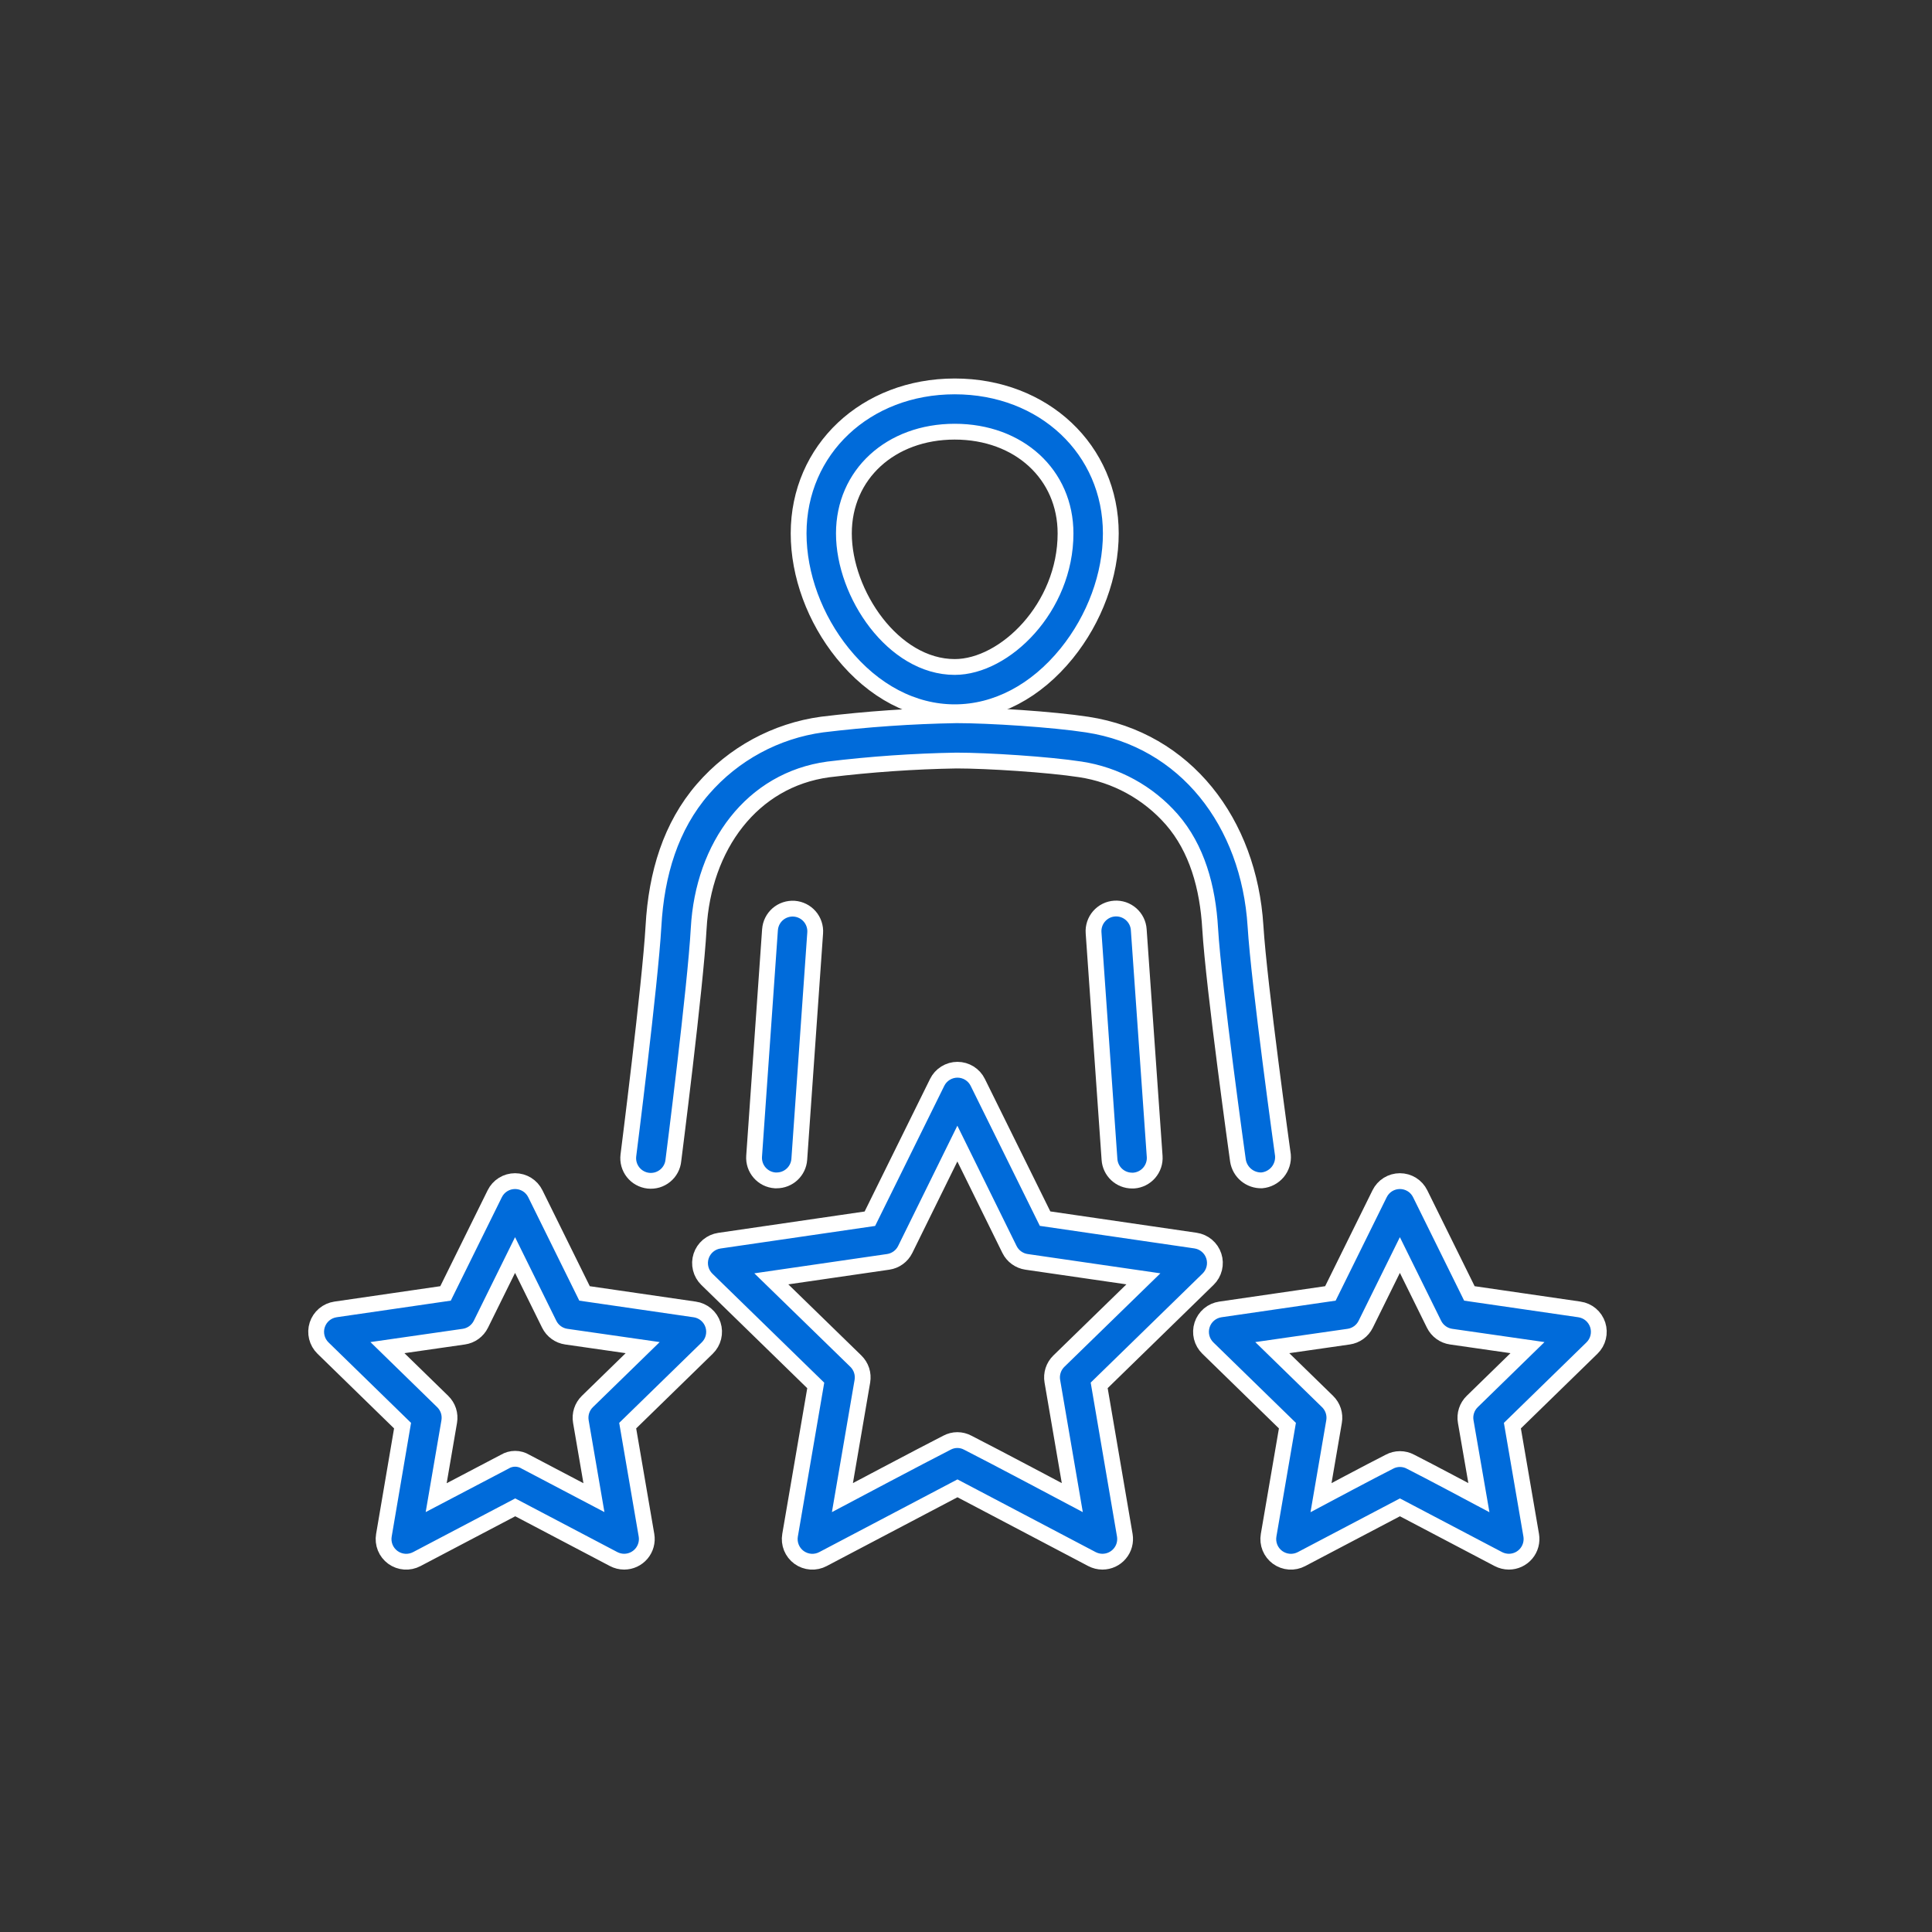
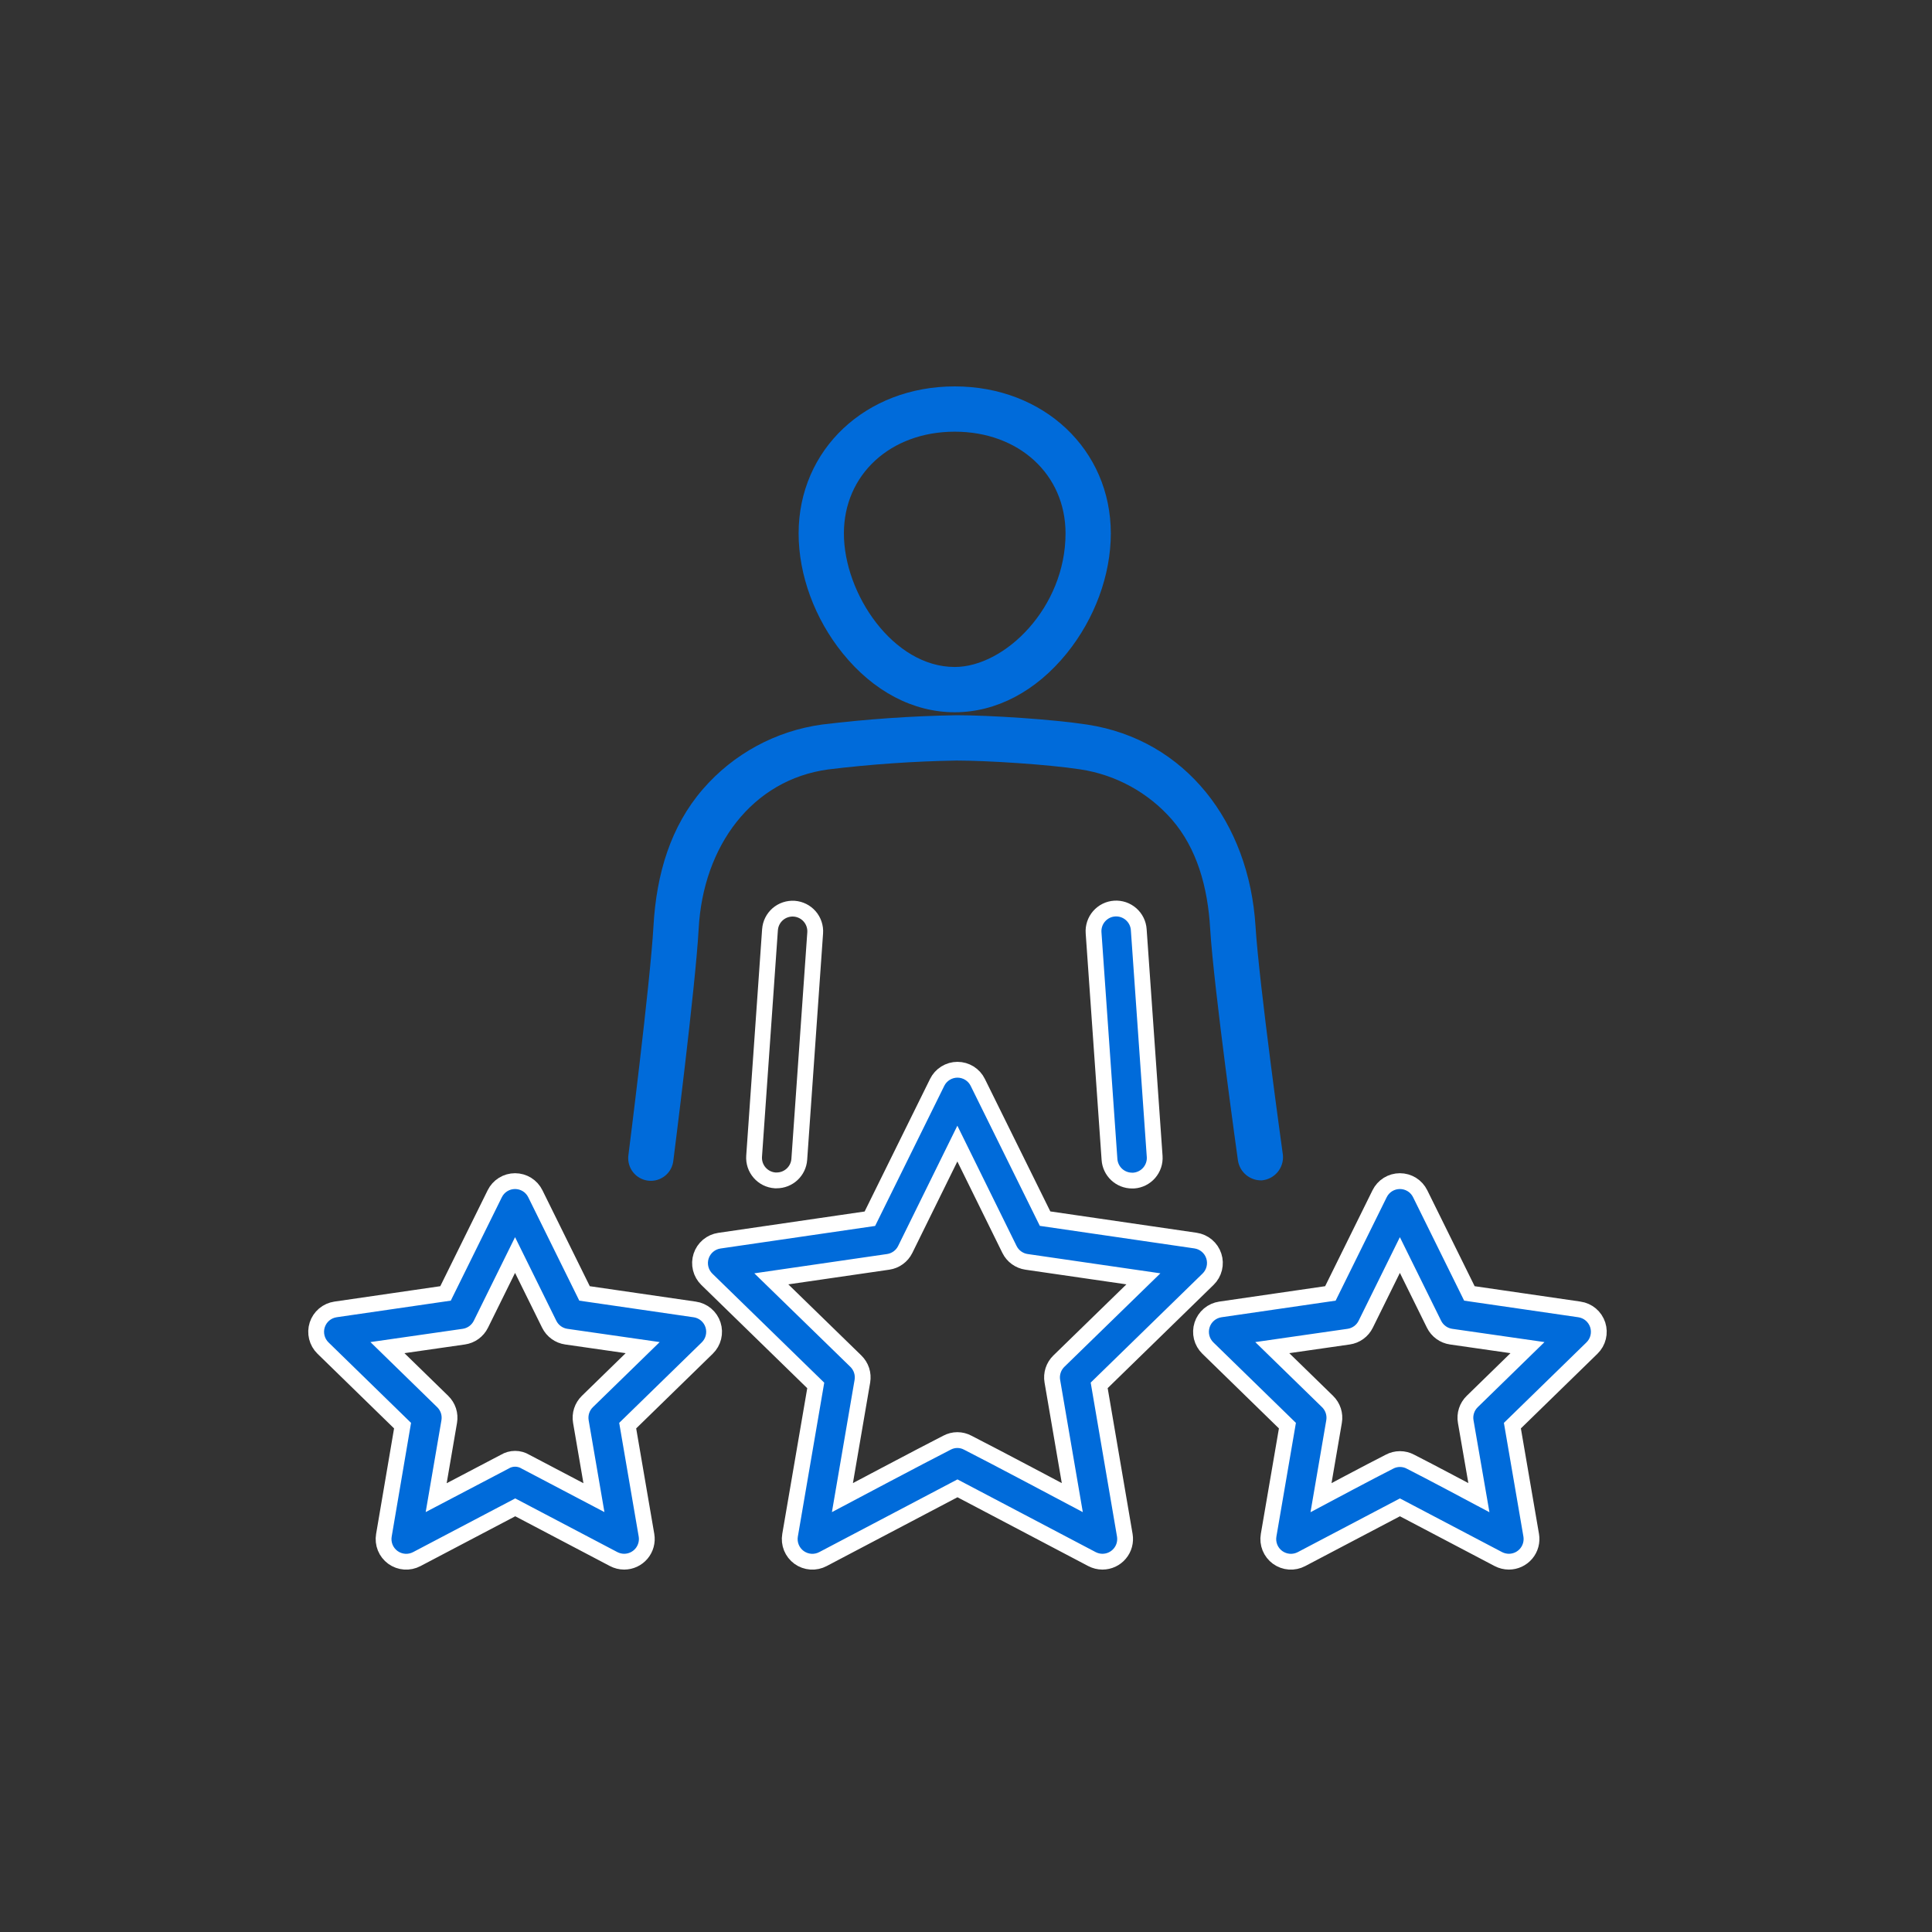
<svg xmlns="http://www.w3.org/2000/svg" width="110" height="110" viewBox="0 0 110 110" fill="none">
  <rect x="0" y="0" width="110" height="110" fill="#333333" stroke="none" />
  <path d="M54.358 40.553C56.72 40.553 58.984 39.362 60.733 37.202C62.33 35.228 63.245 32.739 63.245 30.37C63.245 25.598 59.425 22 54.358 22C49.291 22 45.47 25.594 45.47 30.37C45.47 32.739 46.386 35.228 47.983 37.202C49.731 39.364 51.995 40.553 54.358 40.553ZM54.358 24.578C58.014 24.578 60.667 27.014 60.667 30.37C60.667 34.589 57.216 37.975 54.358 37.975C50.863 37.975 48.048 33.814 48.048 30.37C48.048 27.02 50.702 24.578 54.358 24.578Z" fill="#006BDA" />
-   <path d="M43.841 52.925L42.936 65.83C42.924 65.999 42.946 66.168 42.999 66.329C43.053 66.489 43.138 66.638 43.249 66.766C43.36 66.893 43.495 66.998 43.646 67.074C43.798 67.149 43.962 67.194 44.131 67.206H44.222C44.548 67.206 44.862 67.082 45.1 66.86C45.339 66.638 45.485 66.333 45.508 66.008L46.413 53.114C46.425 52.945 46.403 52.776 46.349 52.615C46.296 52.455 46.211 52.306 46.1 52.178C45.989 52.05 45.854 51.946 45.703 51.87C45.551 51.794 45.386 51.749 45.217 51.737C45.048 51.726 44.879 51.747 44.718 51.801C44.558 51.854 44.409 51.939 44.281 52.05C44.154 52.161 44.049 52.296 43.973 52.448C43.898 52.599 43.853 52.764 43.841 52.933V52.925Z" fill="#006BDA" />
  <path d="M71.841 67.205C72.191 67.174 72.514 67.005 72.74 66.737C72.965 66.468 73.075 66.12 73.045 65.77C73.045 65.77 71.683 56 71.483 52.722C71.113 46.836 67.517 42.114 61.9 41.255C59.925 40.952 56.338 40.723 54.463 40.722C51.903 40.766 49.348 40.943 46.806 41.252C44.172 41.612 41.759 42.92 40.019 44.931C38.191 47.042 37.373 49.741 37.206 52.728C37.019 56.009 35.777 65.784 35.777 65.784C35.756 65.954 35.769 66.126 35.815 66.29C35.861 66.455 35.939 66.608 36.045 66.742C36.151 66.876 36.282 66.988 36.432 67.07C36.581 67.153 36.746 67.205 36.915 67.224C37.085 67.242 37.257 67.227 37.421 67.179C37.584 67.13 37.737 67.05 37.869 66.942C38.002 66.835 38.112 66.702 38.192 66.551C38.273 66.401 38.323 66.236 38.339 66.066C38.339 66.066 39.6 56.184 39.78 52.87C40.036 48.173 42.816 44.398 47.158 43.808C49.581 43.514 52.019 43.344 54.459 43.302C56.206 43.302 59.673 43.523 61.508 43.805C63.525 44.11 65.369 45.118 66.714 46.652C68.145 48.295 68.766 50.503 68.902 52.878C69.1 56.197 70.484 66.08 70.484 66.08C70.535 66.4 70.7 66.692 70.95 66.899C71.2 67.106 71.516 67.215 71.841 67.205Z" fill="#006BDA" />
  <path d="M63.461 51.73C63.291 51.741 63.126 51.786 62.973 51.862C62.821 51.939 62.686 52.044 62.574 52.173C62.463 52.301 62.378 52.451 62.325 52.612C62.272 52.774 62.251 52.944 62.264 53.114L63.17 66.017C63.193 66.343 63.338 66.647 63.576 66.87C63.815 67.093 64.129 67.217 64.455 67.217H64.547C64.888 67.193 65.205 67.034 65.429 66.776C65.653 66.518 65.766 66.182 65.742 65.841L64.836 52.936C64.825 52.766 64.781 52.601 64.706 52.448C64.631 52.296 64.526 52.16 64.399 52.048C64.271 51.936 64.122 51.85 63.962 51.795C63.801 51.741 63.631 51.718 63.461 51.73Z" fill="#006BDA" />
  <path d="M62.583 78.877L68.783 72.833C68.955 72.665 69.077 72.452 69.134 72.219C69.192 71.985 69.183 71.74 69.109 71.512C69.035 71.283 68.898 71.08 68.714 70.925C68.53 70.77 68.307 70.669 68.069 70.634L59.502 69.384L55.67 61.627C55.564 61.411 55.399 61.229 55.195 61.102C54.991 60.975 54.755 60.907 54.514 60.907C54.273 60.907 54.038 60.975 53.833 61.102C53.629 61.229 53.464 61.411 53.358 61.627L49.527 69.389L40.959 70.639C40.721 70.674 40.498 70.774 40.314 70.929C40.13 71.084 39.994 71.288 39.919 71.516C39.845 71.745 39.836 71.99 39.894 72.224C39.952 72.457 40.073 72.67 40.245 72.838L46.445 78.881L44.983 87.408C44.941 87.645 44.968 87.89 45.058 88.114C45.149 88.337 45.301 88.531 45.496 88.673C45.692 88.814 45.923 88.898 46.163 88.915C46.404 88.932 46.645 88.88 46.858 88.767L54.514 84.739L62.17 88.767C62.356 88.864 62.561 88.915 62.77 88.916C62.958 88.915 63.144 88.874 63.314 88.795C63.484 88.716 63.635 88.6 63.755 88.457C63.877 88.313 63.965 88.145 64.014 87.964C64.063 87.782 64.072 87.593 64.041 87.408L62.583 78.877ZM53.914 82.142C52.417 82.905 47.964 85.267 47.964 85.267L49.1 78.641C49.135 78.435 49.12 78.223 49.056 78.025C48.991 77.826 48.879 77.646 48.73 77.5L43.916 72.812L50.569 71.845C50.776 71.815 50.972 71.735 51.141 71.612C51.31 71.49 51.447 71.328 51.539 71.141L54.508 65.111L57.477 71.141C57.569 71.328 57.706 71.49 57.875 71.612C58.044 71.735 58.24 71.815 58.447 71.845L65.1 72.812L60.286 77.5C60.136 77.646 60.025 77.826 59.96 78.025C59.896 78.223 59.88 78.435 59.916 78.641L61.052 85.267C61.052 85.267 56.599 82.902 55.102 82.142C54.919 82.044 54.715 81.992 54.508 81.992C54.301 81.992 54.097 82.044 53.914 82.142Z" fill="#006BDA" />
  <path d="M89.925 74.553L83.661 73.642L80.859 67.967C80.753 67.751 80.589 67.569 80.385 67.442C80.18 67.315 79.945 67.248 79.704 67.248C79.463 67.248 79.228 67.315 79.023 67.442C78.819 67.569 78.655 67.751 78.549 67.967L75.747 73.642L69.483 74.553C69.245 74.588 69.022 74.688 68.838 74.843C68.654 74.998 68.517 75.202 68.443 75.43C68.369 75.659 68.36 75.904 68.417 76.138C68.475 76.371 68.597 76.584 68.769 76.752L73.3 81.17L72.23 87.408C72.188 87.645 72.215 87.89 72.305 88.114C72.396 88.337 72.548 88.531 72.743 88.673C72.939 88.814 73.17 88.898 73.41 88.915C73.651 88.932 73.892 88.88 74.105 88.767L79.706 85.822L85.309 88.767C85.495 88.864 85.701 88.915 85.909 88.916C86.097 88.915 86.283 88.874 86.453 88.795C86.623 88.716 86.774 88.6 86.895 88.457C87.016 88.313 87.104 88.145 87.153 87.964C87.202 87.782 87.211 87.593 87.18 87.408L86.109 81.17L90.641 76.752C90.813 76.584 90.935 76.371 90.992 76.138C91.05 75.904 91.041 75.659 90.967 75.43C90.892 75.202 90.756 74.998 90.572 74.843C90.388 74.688 90.165 74.588 89.927 74.553H89.925ZM79.105 83.225C78.122 83.719 75.213 85.27 75.213 85.27L75.956 80.938C75.992 80.732 75.976 80.52 75.912 80.322C75.847 80.123 75.736 79.943 75.586 79.797L72.438 76.728L76.788 76.103C76.995 76.073 77.191 75.993 77.36 75.87C77.529 75.747 77.666 75.585 77.758 75.397L79.703 71.456L81.648 75.397C81.741 75.585 81.878 75.747 82.047 75.87C82.217 75.993 82.413 76.073 82.62 76.103L86.969 76.728L83.822 79.797C83.672 79.943 83.56 80.123 83.496 80.321C83.431 80.52 83.416 80.732 83.452 80.938L84.202 85.27C84.202 85.27 81.294 83.719 80.311 83.225C80.126 83.125 79.918 83.073 79.708 83.073C79.497 83.073 79.29 83.125 79.105 83.225Z" fill="#006BDA" />
  <path d="M39.545 74.553L33.281 73.642L30.48 67.967C30.374 67.751 30.209 67.569 30.005 67.442C29.801 67.315 29.565 67.248 29.324 67.248C29.084 67.248 28.848 67.315 28.644 67.442C28.439 67.569 28.275 67.751 28.169 67.967L25.367 73.642L19.103 74.553C18.865 74.588 18.642 74.688 18.458 74.843C18.274 74.998 18.137 75.202 18.063 75.43C17.989 75.659 17.98 75.904 18.038 76.138C18.095 76.371 18.217 76.584 18.389 76.752L22.92 81.17L21.858 87.408C21.817 87.645 21.843 87.89 21.933 88.114C22.024 88.337 22.176 88.531 22.371 88.673C22.567 88.814 22.798 88.898 23.038 88.915C23.279 88.932 23.52 88.88 23.733 88.767L29.336 85.822L34.938 88.767C35.123 88.864 35.329 88.915 35.538 88.916C35.725 88.915 35.911 88.874 36.081 88.795C36.251 88.716 36.402 88.6 36.523 88.457C36.644 88.313 36.732 88.145 36.781 87.964C36.83 87.782 36.84 87.593 36.808 87.408L35.738 81.17L40.269 76.752C40.441 76.584 40.563 76.371 40.62 76.138C40.678 75.904 40.669 75.659 40.595 75.43C40.521 75.202 40.384 74.998 40.2 74.843C40.016 74.688 39.793 74.588 39.555 74.553H39.545ZM28.733 83.225L24.834 85.27L25.577 80.938C25.612 80.732 25.597 80.52 25.533 80.321C25.468 80.123 25.356 79.943 25.206 79.797L22.059 76.728L26.408 76.103C26.615 76.073 26.812 75.993 26.981 75.87C27.15 75.747 27.287 75.585 27.38 75.397L29.325 71.456L31.27 75.397C31.363 75.585 31.499 75.747 31.668 75.87C31.837 75.993 32.034 76.073 32.241 76.103L36.591 76.728L33.442 79.797C33.293 79.943 33.181 80.123 33.116 80.322C33.052 80.52 33.037 80.732 33.072 80.938L33.816 85.27L29.924 83.225C29.744 83.115 29.538 83.057 29.328 83.057C29.118 83.057 28.912 83.115 28.733 83.225Z" fill="#006BDA" />
-   <path d="M54.358 40.553C56.72 40.553 58.984 39.362 60.733 37.202C62.33 35.228 63.245 32.739 63.245 30.37C63.245 25.598 59.425 22 54.358 22C49.291 22 45.47 25.594 45.47 30.37C45.47 32.739 46.386 35.228 47.983 37.202C49.731 39.364 51.995 40.553 54.358 40.553ZM54.358 24.578C58.014 24.578 60.667 27.014 60.667 30.37C60.667 34.589 57.216 37.975 54.358 37.975C50.863 37.975 48.048 33.814 48.048 30.37C48.048 27.02 50.702 24.578 54.358 24.578Z" stroke="white" stroke-width="0.9" />
  <path d="M43.841 52.925L42.936 65.83C42.924 65.999 42.946 66.168 42.999 66.329C43.053 66.489 43.138 66.638 43.249 66.766C43.36 66.893 43.495 66.998 43.646 67.074C43.798 67.149 43.962 67.194 44.131 67.206H44.222C44.548 67.206 44.862 67.082 45.1 66.86C45.339 66.638 45.485 66.333 45.508 66.008L46.413 53.114C46.425 52.945 46.403 52.776 46.349 52.615C46.296 52.455 46.211 52.306 46.1 52.178C45.989 52.05 45.854 51.946 45.703 51.87C45.551 51.794 45.386 51.749 45.217 51.737C45.048 51.726 44.879 51.747 44.718 51.801C44.558 51.854 44.409 51.939 44.281 52.05C44.154 52.161 44.049 52.296 43.973 52.448C43.898 52.599 43.853 52.764 43.841 52.933V52.925Z" stroke="white" stroke-width="0.9" />
-   <path d="M71.841 67.205C72.191 67.174 72.514 67.005 72.74 66.737C72.965 66.468 73.075 66.12 73.045 65.77C73.045 65.77 71.683 56 71.483 52.722C71.113 46.836 67.517 42.114 61.9 41.255C59.925 40.952 56.338 40.723 54.463 40.722C51.903 40.766 49.348 40.943 46.806 41.252C44.172 41.612 41.759 42.92 40.019 44.931C38.191 47.042 37.373 49.741 37.206 52.728C37.019 56.009 35.777 65.784 35.777 65.784C35.756 65.954 35.769 66.126 35.815 66.29C35.861 66.455 35.939 66.608 36.045 66.742C36.151 66.876 36.282 66.988 36.432 67.07C36.581 67.153 36.746 67.205 36.915 67.224C37.085 67.242 37.257 67.227 37.421 67.179C37.584 67.13 37.737 67.05 37.869 66.942C38.002 66.835 38.112 66.702 38.192 66.551C38.273 66.401 38.323 66.236 38.339 66.066C38.339 66.066 39.6 56.184 39.78 52.87C40.036 48.173 42.816 44.398 47.158 43.808C49.581 43.514 52.019 43.344 54.459 43.302C56.206 43.302 59.673 43.523 61.508 43.805C63.525 44.11 65.369 45.118 66.714 46.652C68.145 48.295 68.766 50.503 68.902 52.878C69.1 56.197 70.484 66.08 70.484 66.08C70.535 66.4 70.7 66.692 70.95 66.899C71.2 67.106 71.516 67.215 71.841 67.205Z" stroke="white" stroke-width="0.9" />
  <path d="M63.461 51.73C63.291 51.741 63.126 51.786 62.973 51.862C62.821 51.939 62.686 52.044 62.574 52.173C62.463 52.301 62.378 52.451 62.325 52.612C62.272 52.774 62.251 52.944 62.264 53.114L63.17 66.017C63.193 66.343 63.338 66.647 63.576 66.87C63.815 67.093 64.129 67.217 64.455 67.217H64.547C64.888 67.193 65.205 67.034 65.429 66.776C65.653 66.518 65.766 66.182 65.742 65.841L64.836 52.936C64.825 52.766 64.781 52.601 64.706 52.448C64.631 52.296 64.526 52.16 64.399 52.048C64.271 51.936 64.122 51.85 63.962 51.795C63.801 51.741 63.631 51.718 63.461 51.73Z" stroke="white" stroke-width="0.9" />
  <path d="M62.583 78.877L68.783 72.833C68.955 72.665 69.077 72.452 69.134 72.219C69.192 71.985 69.183 71.74 69.109 71.512C69.035 71.283 68.898 71.08 68.714 70.925C68.53 70.77 68.307 70.669 68.069 70.634L59.502 69.384L55.67 61.627C55.564 61.411 55.399 61.229 55.195 61.102C54.991 60.975 54.755 60.907 54.514 60.907C54.273 60.907 54.038 60.975 53.833 61.102C53.629 61.229 53.464 61.411 53.358 61.627L49.527 69.389L40.959 70.639C40.721 70.674 40.498 70.774 40.314 70.929C40.13 71.084 39.994 71.288 39.919 71.516C39.845 71.745 39.836 71.99 39.894 72.224C39.952 72.457 40.073 72.67 40.245 72.838L46.445 78.881L44.983 87.408C44.941 87.645 44.968 87.89 45.058 88.114C45.149 88.337 45.301 88.531 45.496 88.673C45.692 88.814 45.923 88.898 46.163 88.915C46.404 88.932 46.645 88.88 46.858 88.767L54.514 84.739L62.17 88.767C62.356 88.864 62.561 88.915 62.77 88.916C62.958 88.915 63.144 88.874 63.314 88.795C63.484 88.716 63.635 88.6 63.755 88.457C63.877 88.313 63.965 88.145 64.014 87.964C64.063 87.782 64.072 87.593 64.041 87.408L62.583 78.877ZM53.914 82.142C52.417 82.905 47.964 85.267 47.964 85.267L49.1 78.641C49.135 78.435 49.12 78.223 49.056 78.025C48.991 77.826 48.879 77.646 48.73 77.5L43.916 72.812L50.569 71.845C50.776 71.815 50.972 71.735 51.141 71.612C51.31 71.49 51.447 71.328 51.539 71.141L54.508 65.111L57.477 71.141C57.569 71.328 57.706 71.49 57.875 71.612C58.044 71.735 58.24 71.815 58.447 71.845L65.1 72.812L60.286 77.5C60.136 77.646 60.025 77.826 59.96 78.025C59.896 78.223 59.88 78.435 59.916 78.641L61.052 85.267C61.052 85.267 56.599 82.902 55.102 82.142C54.919 82.044 54.715 81.992 54.508 81.992C54.301 81.992 54.097 82.044 53.914 82.142Z" stroke="white" stroke-width="0.9" />
  <path d="M89.925 74.553L83.661 73.642L80.859 67.967C80.753 67.751 80.589 67.569 80.385 67.442C80.18 67.315 79.945 67.248 79.704 67.248C79.463 67.248 79.228 67.315 79.023 67.442C78.819 67.569 78.655 67.751 78.549 67.967L75.747 73.642L69.483 74.553C69.245 74.588 69.022 74.688 68.838 74.843C68.654 74.998 68.517 75.202 68.443 75.43C68.369 75.659 68.36 75.904 68.417 76.138C68.475 76.371 68.597 76.584 68.769 76.752L73.3 81.17L72.23 87.408C72.188 87.645 72.215 87.89 72.305 88.114C72.396 88.337 72.548 88.531 72.743 88.673C72.939 88.814 73.17 88.898 73.41 88.915C73.651 88.932 73.892 88.88 74.105 88.767L79.706 85.822L85.309 88.767C85.495 88.864 85.701 88.915 85.909 88.916C86.097 88.915 86.283 88.874 86.453 88.795C86.623 88.716 86.774 88.6 86.895 88.457C87.016 88.313 87.104 88.145 87.153 87.964C87.202 87.782 87.211 87.593 87.18 87.408L86.109 81.17L90.641 76.752C90.813 76.584 90.935 76.371 90.992 76.138C91.05 75.904 91.041 75.659 90.967 75.43C90.892 75.202 90.756 74.998 90.572 74.843C90.388 74.688 90.165 74.588 89.927 74.553H89.925ZM79.105 83.225C78.122 83.719 75.213 85.27 75.213 85.27L75.956 80.938C75.992 80.732 75.976 80.52 75.912 80.322C75.847 80.123 75.736 79.943 75.586 79.797L72.438 76.728L76.788 76.103C76.995 76.073 77.191 75.993 77.36 75.87C77.529 75.747 77.666 75.585 77.758 75.397L79.703 71.456L81.648 75.397C81.741 75.585 81.878 75.747 82.047 75.87C82.217 75.993 82.413 76.073 82.62 76.103L86.969 76.728L83.822 79.797C83.672 79.943 83.56 80.123 83.496 80.321C83.431 80.52 83.416 80.732 83.452 80.938L84.202 85.27C84.202 85.27 81.294 83.719 80.311 83.225C80.126 83.125 79.918 83.073 79.708 83.073C79.497 83.073 79.29 83.125 79.105 83.225Z" stroke="white" stroke-width="0.9" />
  <path d="M39.545 74.553L33.281 73.642L30.48 67.967C30.374 67.751 30.209 67.569 30.005 67.442C29.801 67.315 29.565 67.248 29.324 67.248C29.084 67.248 28.848 67.315 28.644 67.442C28.439 67.569 28.275 67.751 28.169 67.967L25.367 73.642L19.103 74.553C18.865 74.588 18.642 74.688 18.458 74.843C18.274 74.998 18.137 75.202 18.063 75.43C17.989 75.659 17.98 75.904 18.038 76.138C18.095 76.371 18.217 76.584 18.389 76.752L22.92 81.17L21.858 87.408C21.817 87.645 21.843 87.89 21.933 88.114C22.024 88.337 22.176 88.531 22.371 88.673C22.567 88.814 22.798 88.898 23.038 88.915C23.279 88.932 23.52 88.88 23.733 88.767L29.336 85.822L34.938 88.767C35.123 88.864 35.329 88.915 35.538 88.916C35.725 88.915 35.911 88.874 36.081 88.795C36.251 88.716 36.402 88.6 36.523 88.457C36.644 88.313 36.732 88.145 36.781 87.964C36.83 87.782 36.84 87.593 36.808 87.408L35.738 81.17L40.269 76.752C40.441 76.584 40.563 76.371 40.62 76.138C40.678 75.904 40.669 75.659 40.595 75.43C40.521 75.202 40.384 74.998 40.2 74.843C40.016 74.688 39.793 74.588 39.555 74.553H39.545ZM28.733 83.225L24.834 85.27L25.577 80.938C25.612 80.732 25.597 80.52 25.533 80.321C25.468 80.123 25.356 79.943 25.206 79.797L22.059 76.728L26.408 76.103C26.615 76.073 26.812 75.993 26.981 75.87C27.15 75.747 27.287 75.585 27.38 75.397L29.325 71.456L31.27 75.397C31.363 75.585 31.499 75.747 31.668 75.87C31.837 75.993 32.034 76.073 32.241 76.103L36.591 76.728L33.442 79.797C33.293 79.943 33.181 80.123 33.116 80.322C33.052 80.52 33.037 80.732 33.072 80.938L33.816 85.27L29.924 83.225C29.744 83.115 29.538 83.057 29.328 83.057C29.118 83.057 28.912 83.115 28.733 83.225Z" stroke="white" stroke-width="0.9" />
</svg>